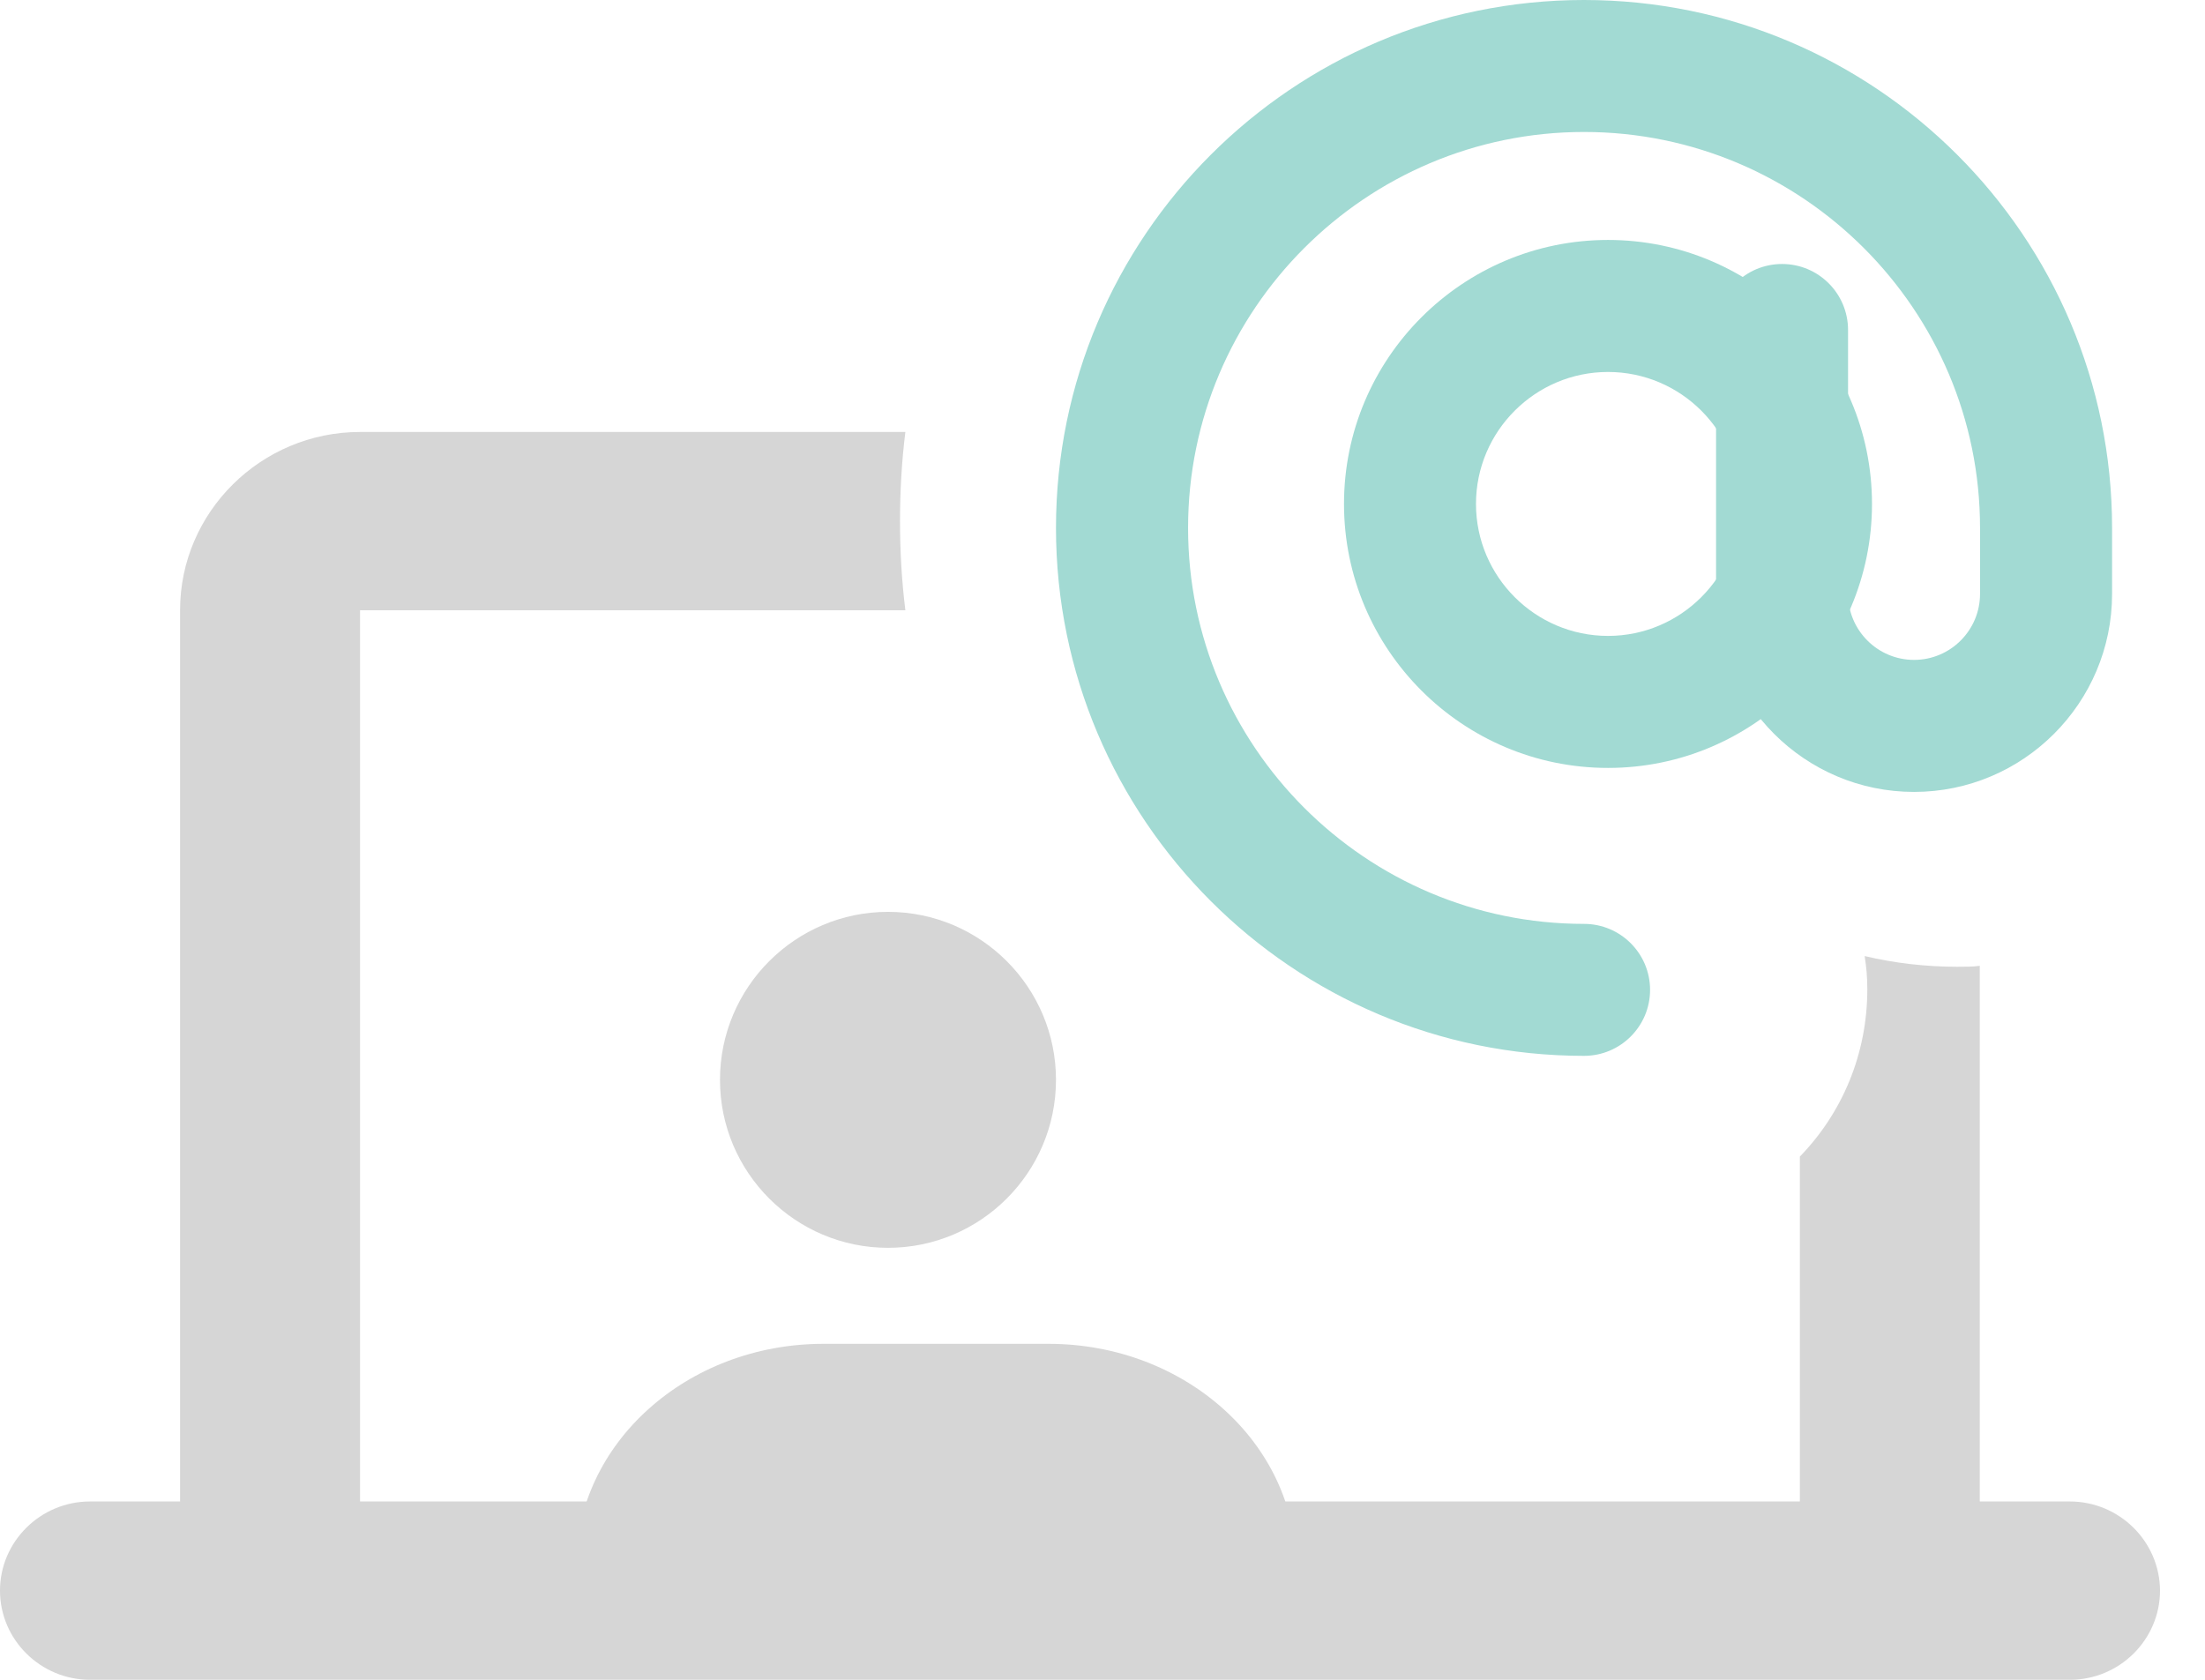
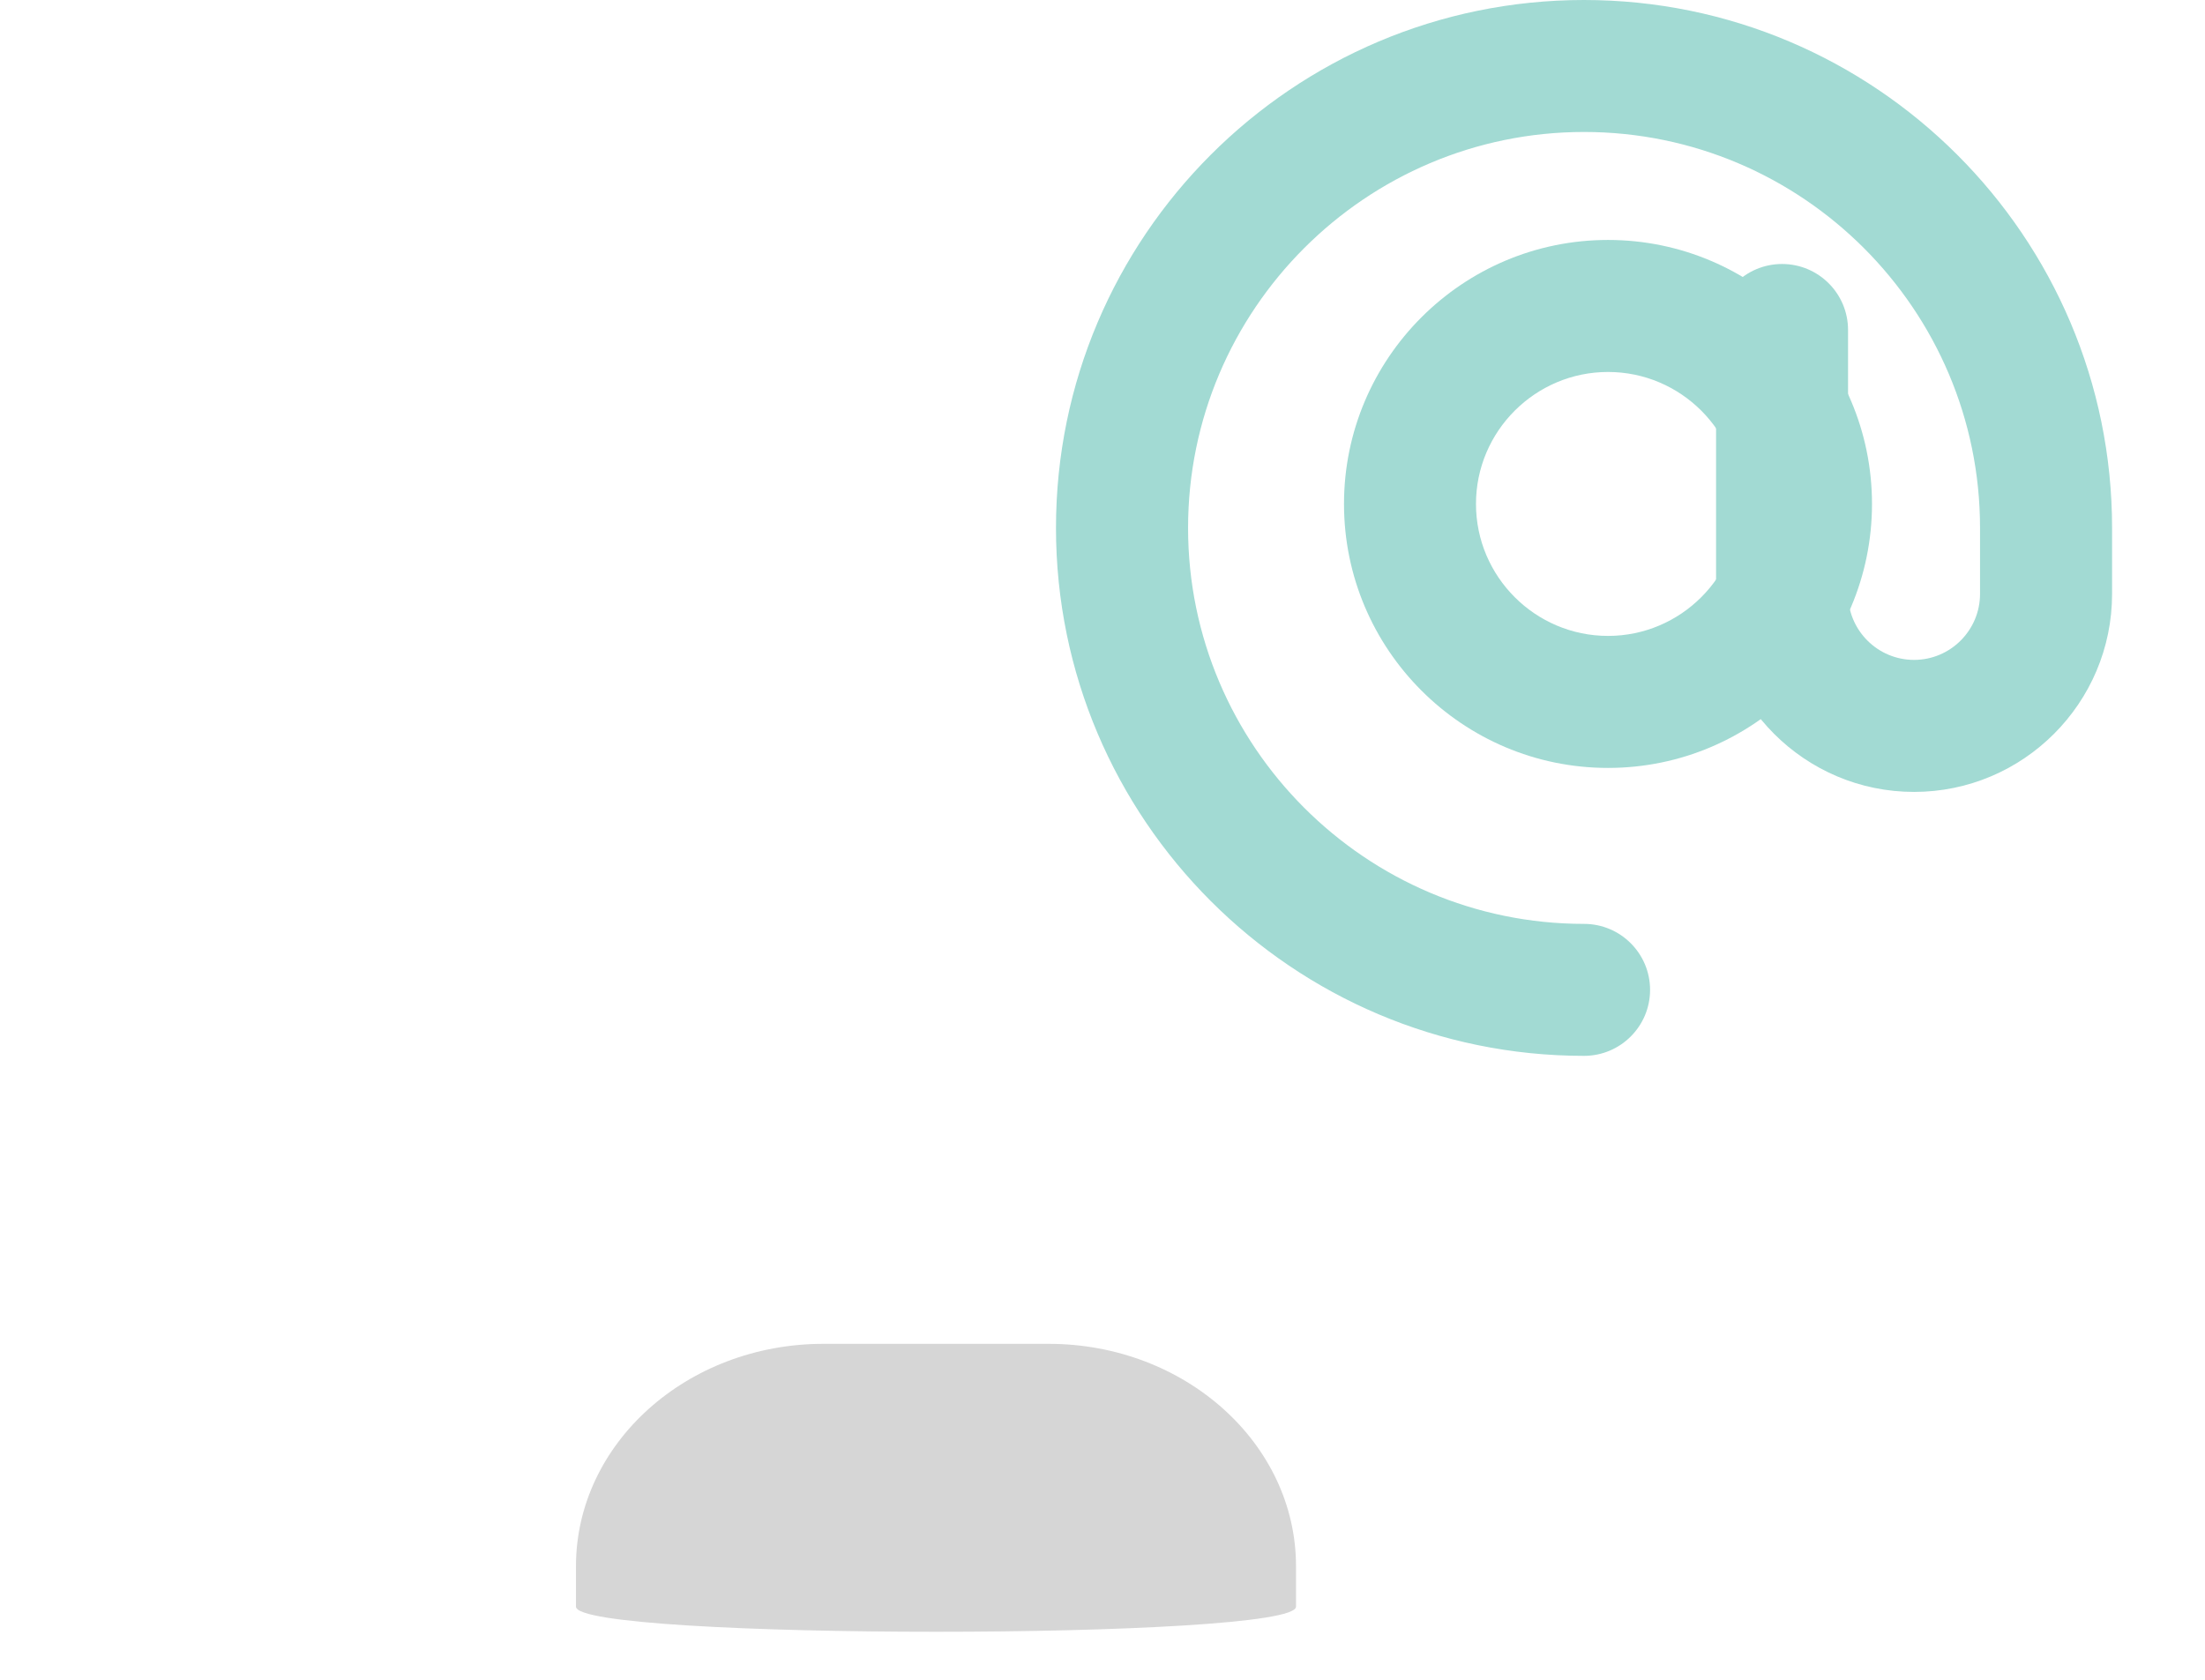
<svg xmlns="http://www.w3.org/2000/svg" width="42" height="32" viewBox="0 0 42 32">
  <g fill="none" fill-rule="evenodd">
    <g fill-rule="nonzero">
      <g>
        <g>
          <g>
-             <path fill="#D6D6D6" d="M16.914 23.771c-1.764 0-3.2-1.435-3.2-3.2 0-1.764 1.436-3.2 3.2-3.2 1.765 0 3.2 1.436 3.2 3.2 0 1.765-1.435 3.2-3.2 3.2zM10.971 30.607v-.77c0-2.337 2.114-4.237 4.714-4.237h4.287c2.6 0 4.714 1.9 4.714 4.237v.77c0 .638-13.715.638-13.715 0z" transform="translate(-127, -767) translate(96, 723) translate(31, 32) translate(0, 12)" />
+             <path fill="#D6D6D6" d="M16.914 23.771zM10.971 30.607v-.77c0-2.337 2.114-4.237 4.714-4.237h4.287c2.6 0 4.714 1.9 4.714 4.237v.77c0 .638-13.715.638-13.715 0z" transform="translate(-127, -767) translate(96, 723) translate(31, 32) translate(0, 12)" />
            <path fill="#A2DAD3" d="M30.629 14.629c-2.774 0-5.029-2.256-5.029-5.029s2.255-5.029 5.029-5.029c2.773 0 5.028 2.256 5.028 5.029s-2.255 5.029-5.028 5.029zm0-7.543c-1.386 0-2.515 1.129-2.515 2.514 0 1.385 1.13 2.514 2.515 2.514 1.385 0 2.514-1.129 2.514-2.514 0-1.388-1.13-2.514-2.514-2.514z" transform="translate(-127, -767) translate(96, 723) translate(31, 32) translate(0, 12)" />
            <path fill="#A2DAD3" d="M30.171 20.114c-5.546 0-10.057-4.51-10.057-10.057C20.114 4.511 24.624 0 30.171 0 35.718 0 40.23 4.51 40.23 10.057v1.257c0 2.08-1.693 3.772-3.772 3.772-2.08 0-3.771-1.692-3.771-3.772V6.286c0-.694.563-1.257 1.257-1.257s1.257.563 1.257 1.257v5.028c0 .692.563 1.257 1.257 1.257s1.257-.565 1.257-1.257v-1.257c0-4.158-3.384-7.543-7.543-7.543-4.158 0-7.542 3.385-7.542 7.543 0 4.159 3.384 7.543 7.542 7.543.694 0 1.258.563 1.258 1.257s-.564 1.257-1.258 1.257z" transform="translate(-127, -767) translate(96, 723) translate(31, 32) translate(0, 12)" />
-             <path fill="#D6D6D6" d="M39.425 28.603H37.71V18.399c-.136.018-.272.018-.427.018-.599 0-1.2-.069-1.766-.204.033.204.051.408.051.63 0 1.24-.48 2.36-1.285 3.19v6.57H6.858V11.626h10.387c-.069-.56-.102-1.12-.102-1.699 0-.578.033-1.138.102-1.698H6.858c-1.885 0-3.428 1.527-3.428 3.394v16.98H1.715c-.944 0-1.715.764-1.715 1.698C0 31.236.771 32 1.715 32h37.713c.943 0 1.715-.764 1.715-1.699-.003-.934-.774-1.698-1.718-1.698z" transform="translate(-127, -767) translate(96, 723) translate(31, 32) translate(0, 12)" />
          </g>
        </g>
      </g>
    </g>
  </g>
</svg>